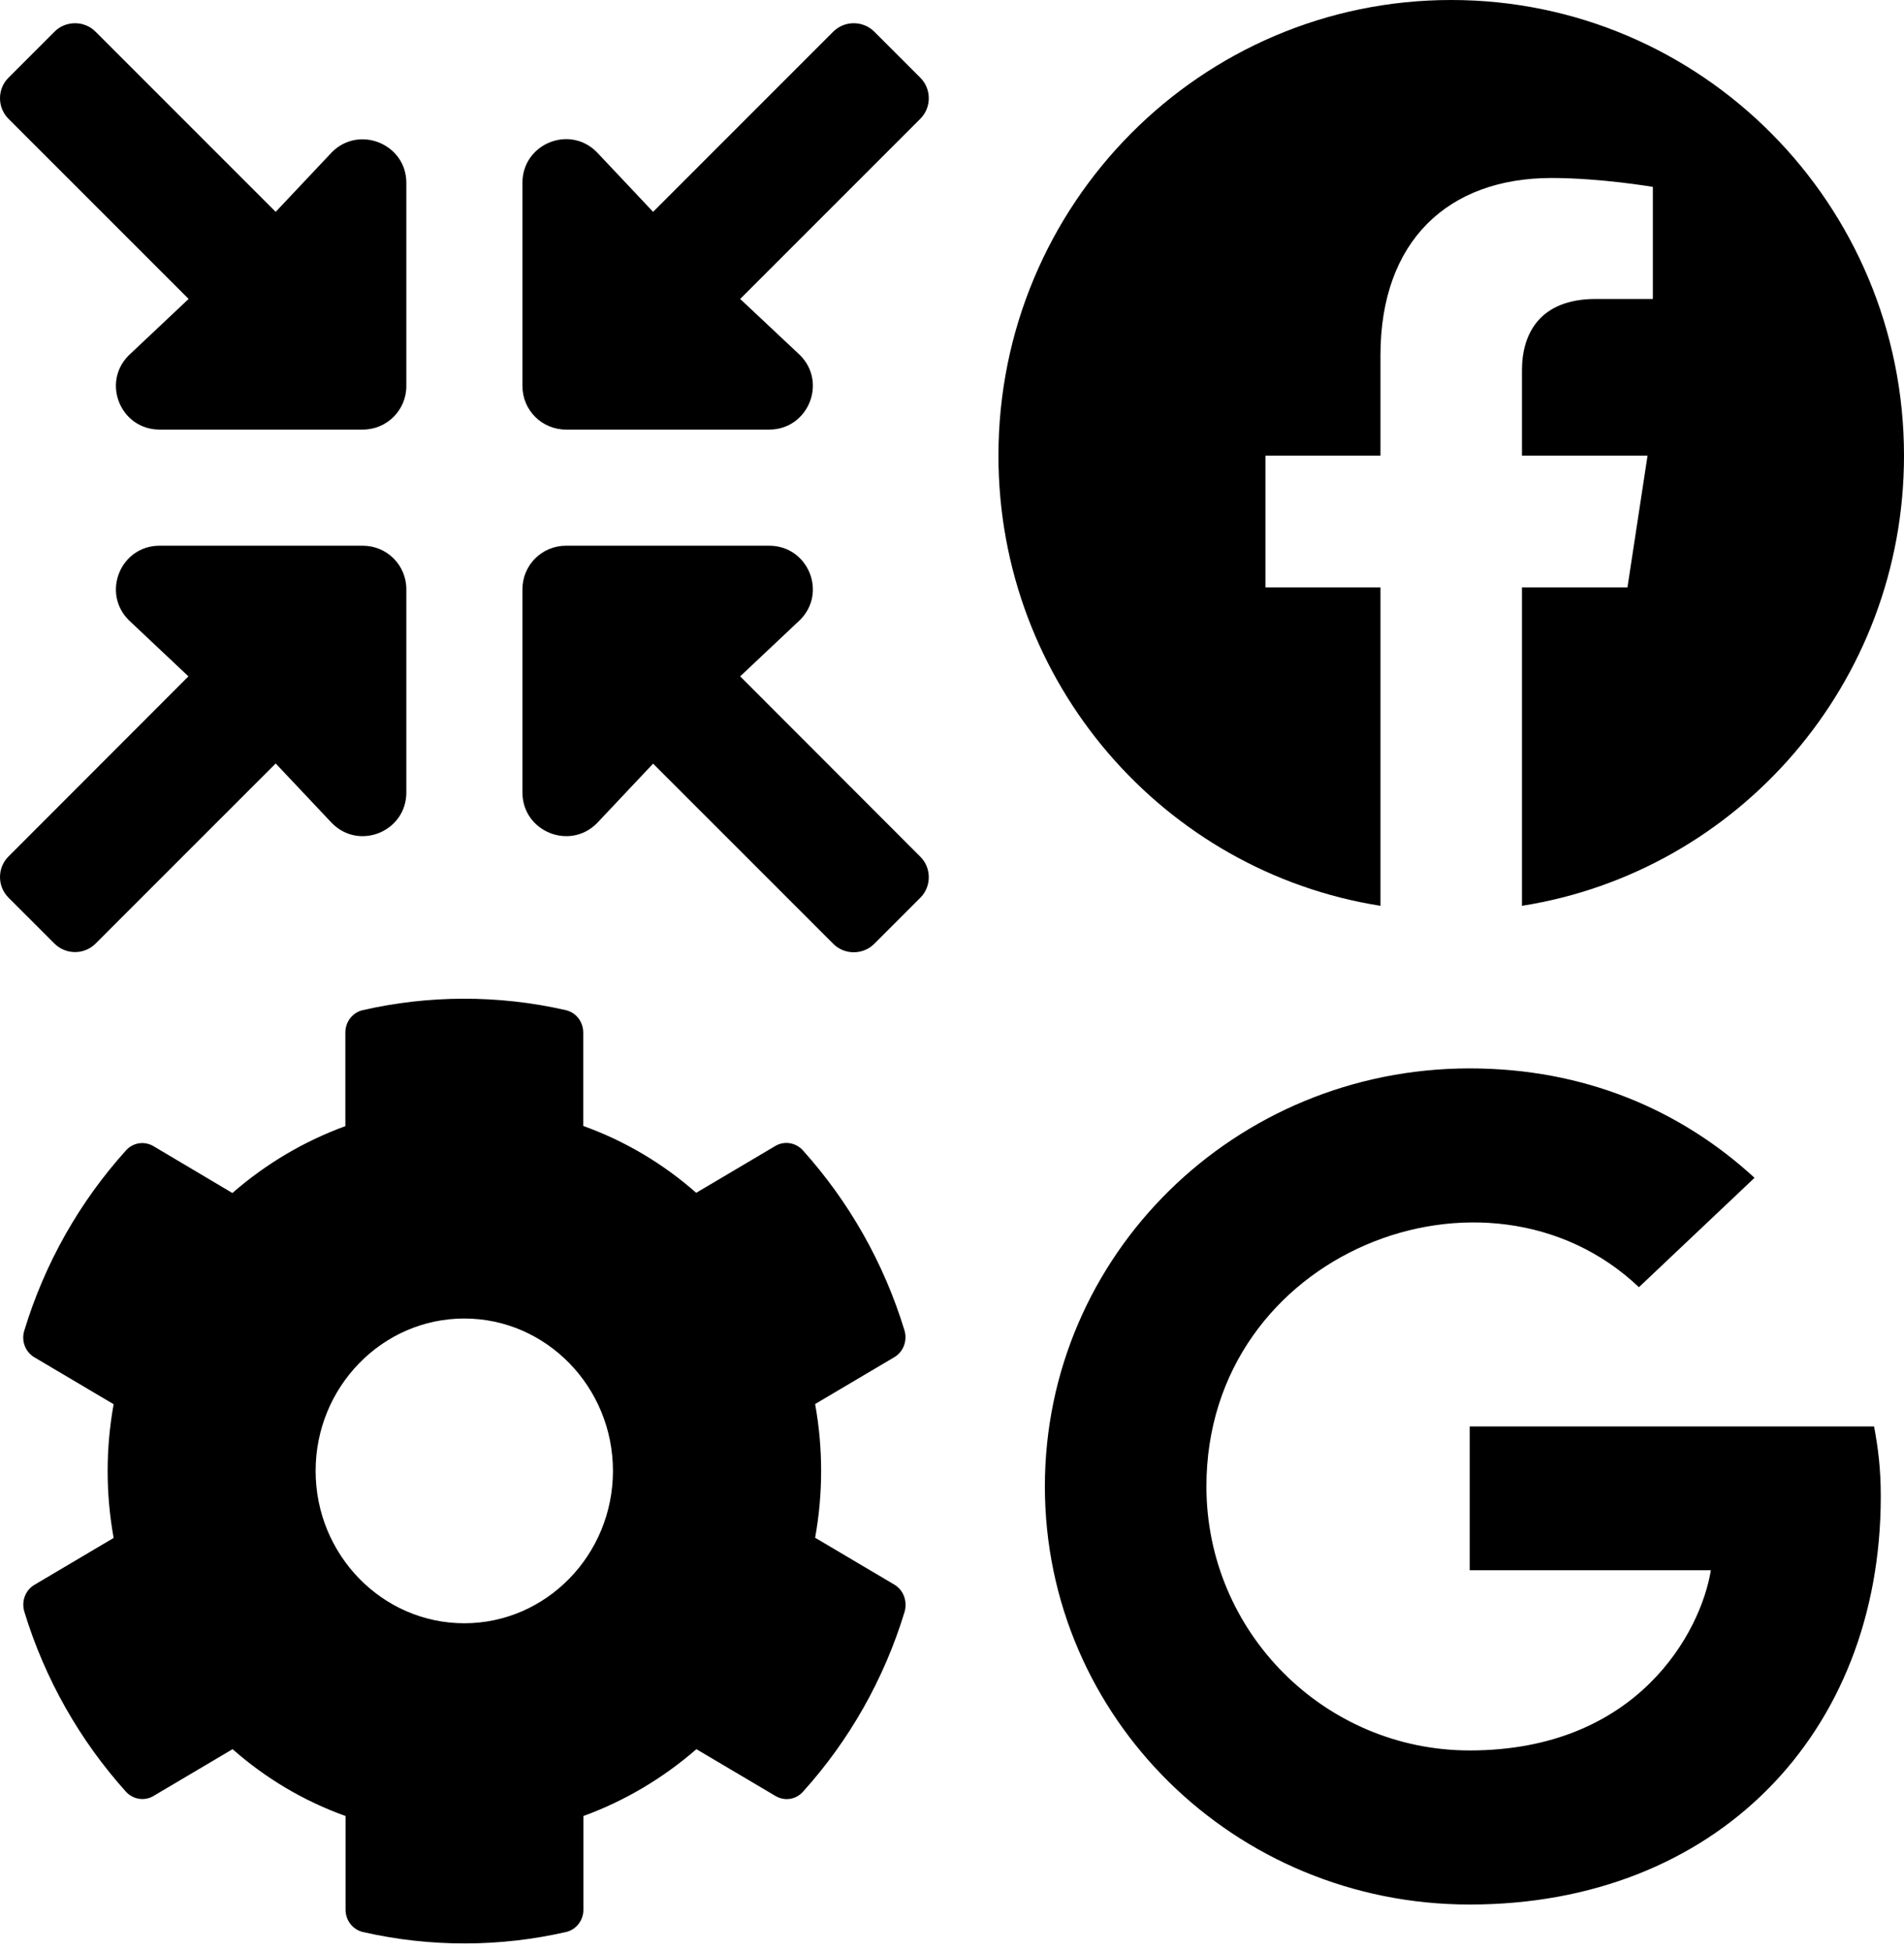
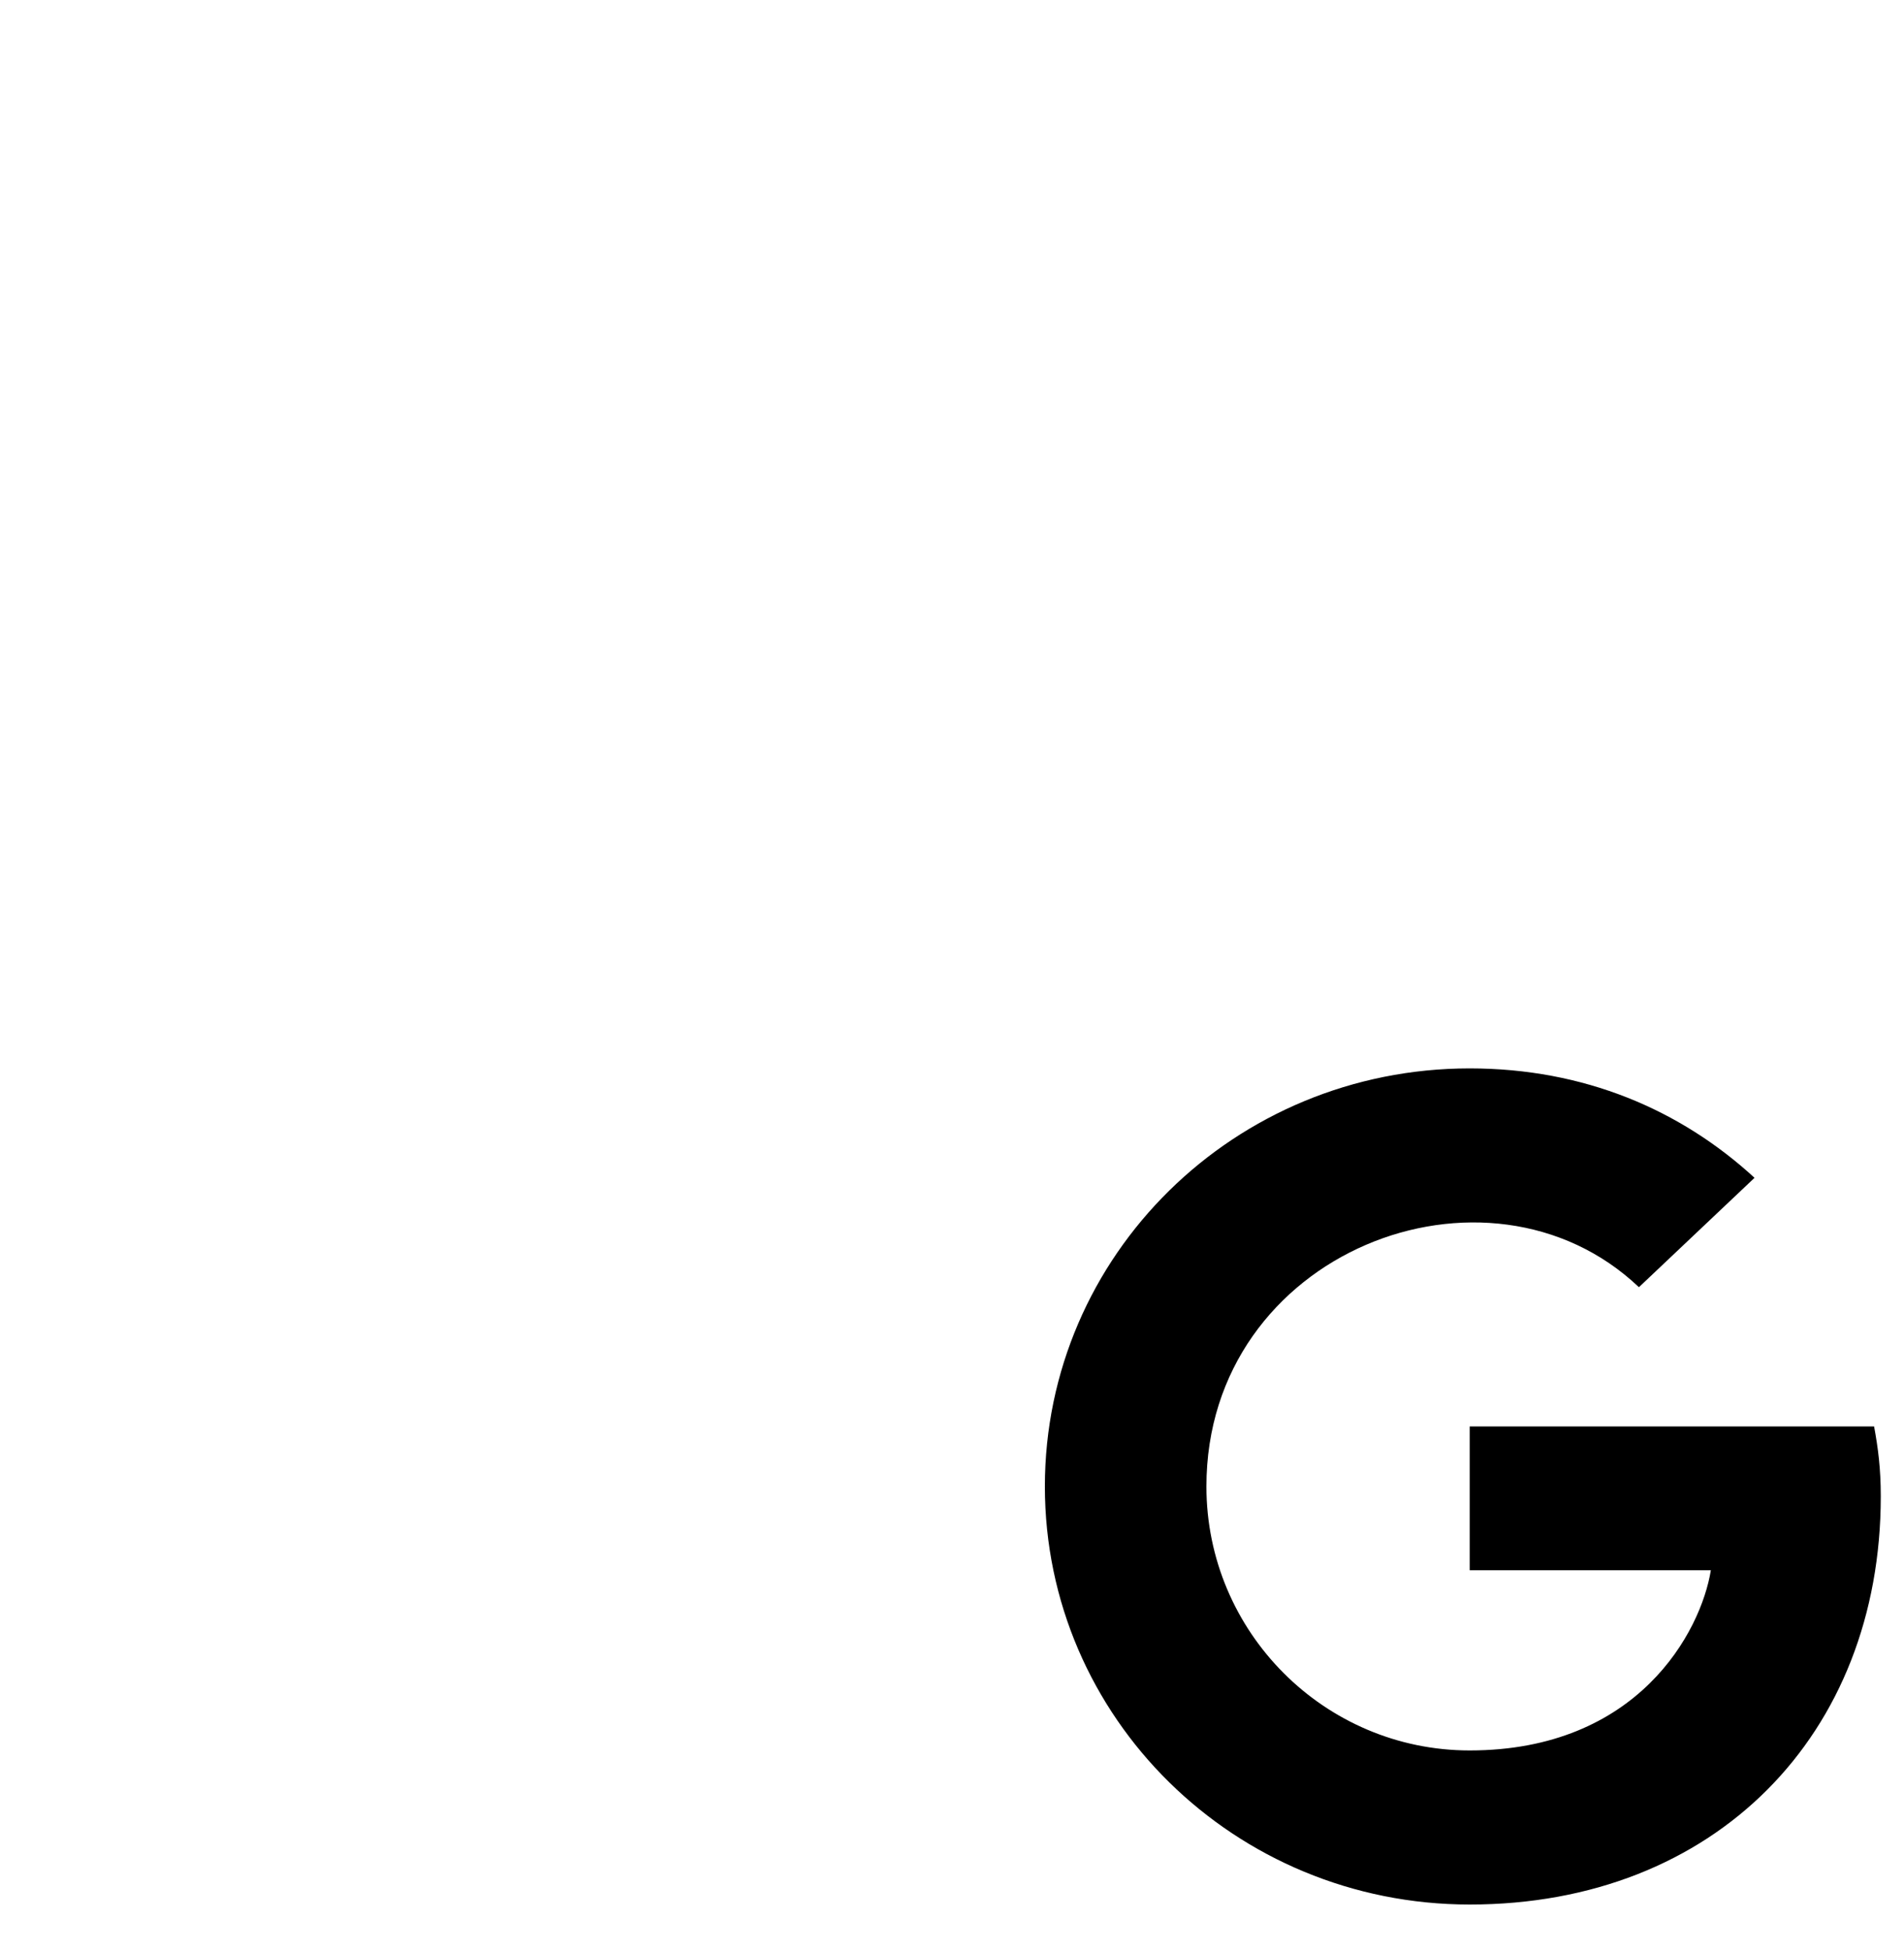
<svg xmlns="http://www.w3.org/2000/svg" width="82" height="84" viewBox="0 0 82 84" fill="none">
-   <path d="M38.515 68.225L35.105 66.208C35.45 64.305 35.45 62.354 35.105 60.451L38.515 58.434C38.907 58.204 39.083 57.728 38.955 57.286C38.066 54.366 36.554 51.726 34.577 49.528C34.273 49.192 33.777 49.11 33.393 49.339L29.983 51.357C28.551 50.094 26.902 49.118 25.118 48.478V44.452C25.118 43.992 24.805 43.59 24.365 43.492C21.428 42.82 18.419 42.852 15.626 43.492C15.186 43.59 14.874 43.992 14.874 44.452V48.486C13.097 49.134 11.448 50.11 10.008 51.365L6.607 49.347C6.214 49.118 5.726 49.192 5.422 49.536C3.445 51.726 1.933 54.366 1.045 57.294C0.908 57.737 1.093 58.212 1.485 58.442L4.894 60.459C4.55 62.362 4.55 64.314 4.894 66.216L1.485 68.234C1.093 68.463 0.916 68.939 1.045 69.382C1.933 72.301 3.445 74.942 5.422 77.14C5.726 77.476 6.222 77.558 6.607 77.328L10.016 75.311C11.448 76.574 13.097 77.55 14.882 78.189V82.224C14.882 82.683 15.194 83.085 15.634 83.184C18.571 83.856 21.58 83.823 24.373 83.184C24.814 83.085 25.126 82.683 25.126 82.224V78.189C26.902 77.541 28.551 76.566 29.991 75.311L33.401 77.328C33.793 77.558 34.281 77.484 34.585 77.14C36.562 74.95 38.075 72.309 38.963 69.382C39.083 68.931 38.907 68.455 38.515 68.225ZM19.996 69.89C16.466 69.89 13.593 66.946 13.593 63.33C13.593 59.713 16.466 56.769 19.996 56.769C23.525 56.769 26.398 59.713 26.398 63.33C26.398 66.946 23.525 69.89 19.996 69.89Z" fill="black" />
-   <path d="M82 19.619C82 8.781 73.272 0 62.5 0C51.728 0 43 8.781 43 19.619C43 29.411 50.131 37.527 59.453 39V25.29H54.499V19.619H59.453V15.296C59.453 10.38 62.362 7.664 66.818 7.664C68.952 7.664 71.184 8.047 71.184 8.047V12.872H68.724C66.302 12.872 65.547 14.385 65.547 15.936V19.619H70.955L70.09 25.29H65.547V39C74.869 37.527 82 29.411 82 19.619Z" fill="black" />
-   <path d="M15.624 23.496H6.872C5.2 23.496 4.364 25.512 5.544 26.699L8.115 29.121L0.363 36.879C-0.121 37.363 -0.121 38.16 0.363 38.645L2.348 40.629C2.833 41.113 3.63 41.113 4.114 40.629L11.873 32.871L14.304 35.449C15.483 36.629 17.5 35.793 17.5 34.121V25.371C17.5 24.332 16.663 23.496 15.624 23.496ZM24.376 18.496H33.128C34.8 18.496 35.636 16.473 34.456 15.293L31.877 12.871L39.637 5.113C40.121 4.629 40.121 3.832 39.637 3.348L37.652 1.363C37.167 0.879 36.37 0.879 35.886 1.363L28.127 9.121L25.696 6.543C24.517 5.363 22.5 6.199 22.5 7.871V16.621C22.5 17.66 23.337 18.496 24.376 18.496ZM31.877 29.121L34.456 26.691C35.636 25.512 34.8 23.496 33.128 23.496H24.376C23.337 23.496 22.5 24.332 22.5 25.371V34.121C22.5 35.793 24.524 36.629 25.704 35.449L28.127 32.879L35.886 40.637C36.37 41.121 37.167 41.121 37.652 40.637L39.637 38.652C40.121 38.168 40.121 37.371 39.637 36.887L31.877 29.121ZM14.296 6.551L11.873 9.121L4.114 1.363C3.63 0.879 2.833 0.879 2.348 1.363L0.363 3.348C-0.121 3.832 -0.121 4.629 0.363 5.113L8.123 12.871L5.544 15.301C4.364 16.48 5.2 18.496 6.872 18.496H15.624C16.663 18.496 17.5 17.66 17.5 16.621V7.871C17.5 6.207 15.476 5.371 14.296 6.551Z" fill="black" />
  <path d="M81 64.421C81 74.691 73.852 82 63.295 82C53.174 82 45 73.958 45 64C45 54.042 53.174 46 63.295 46C68.223 46 72.369 47.778 75.563 50.711L70.584 55.421C64.07 49.237 51.957 53.882 51.957 64C51.957 70.278 57.054 75.366 63.295 75.366C70.539 75.366 73.254 70.257 73.682 67.607H63.295V61.416H80.712C80.882 62.338 81 63.223 81 64.421Z" fill="black" />
</svg>